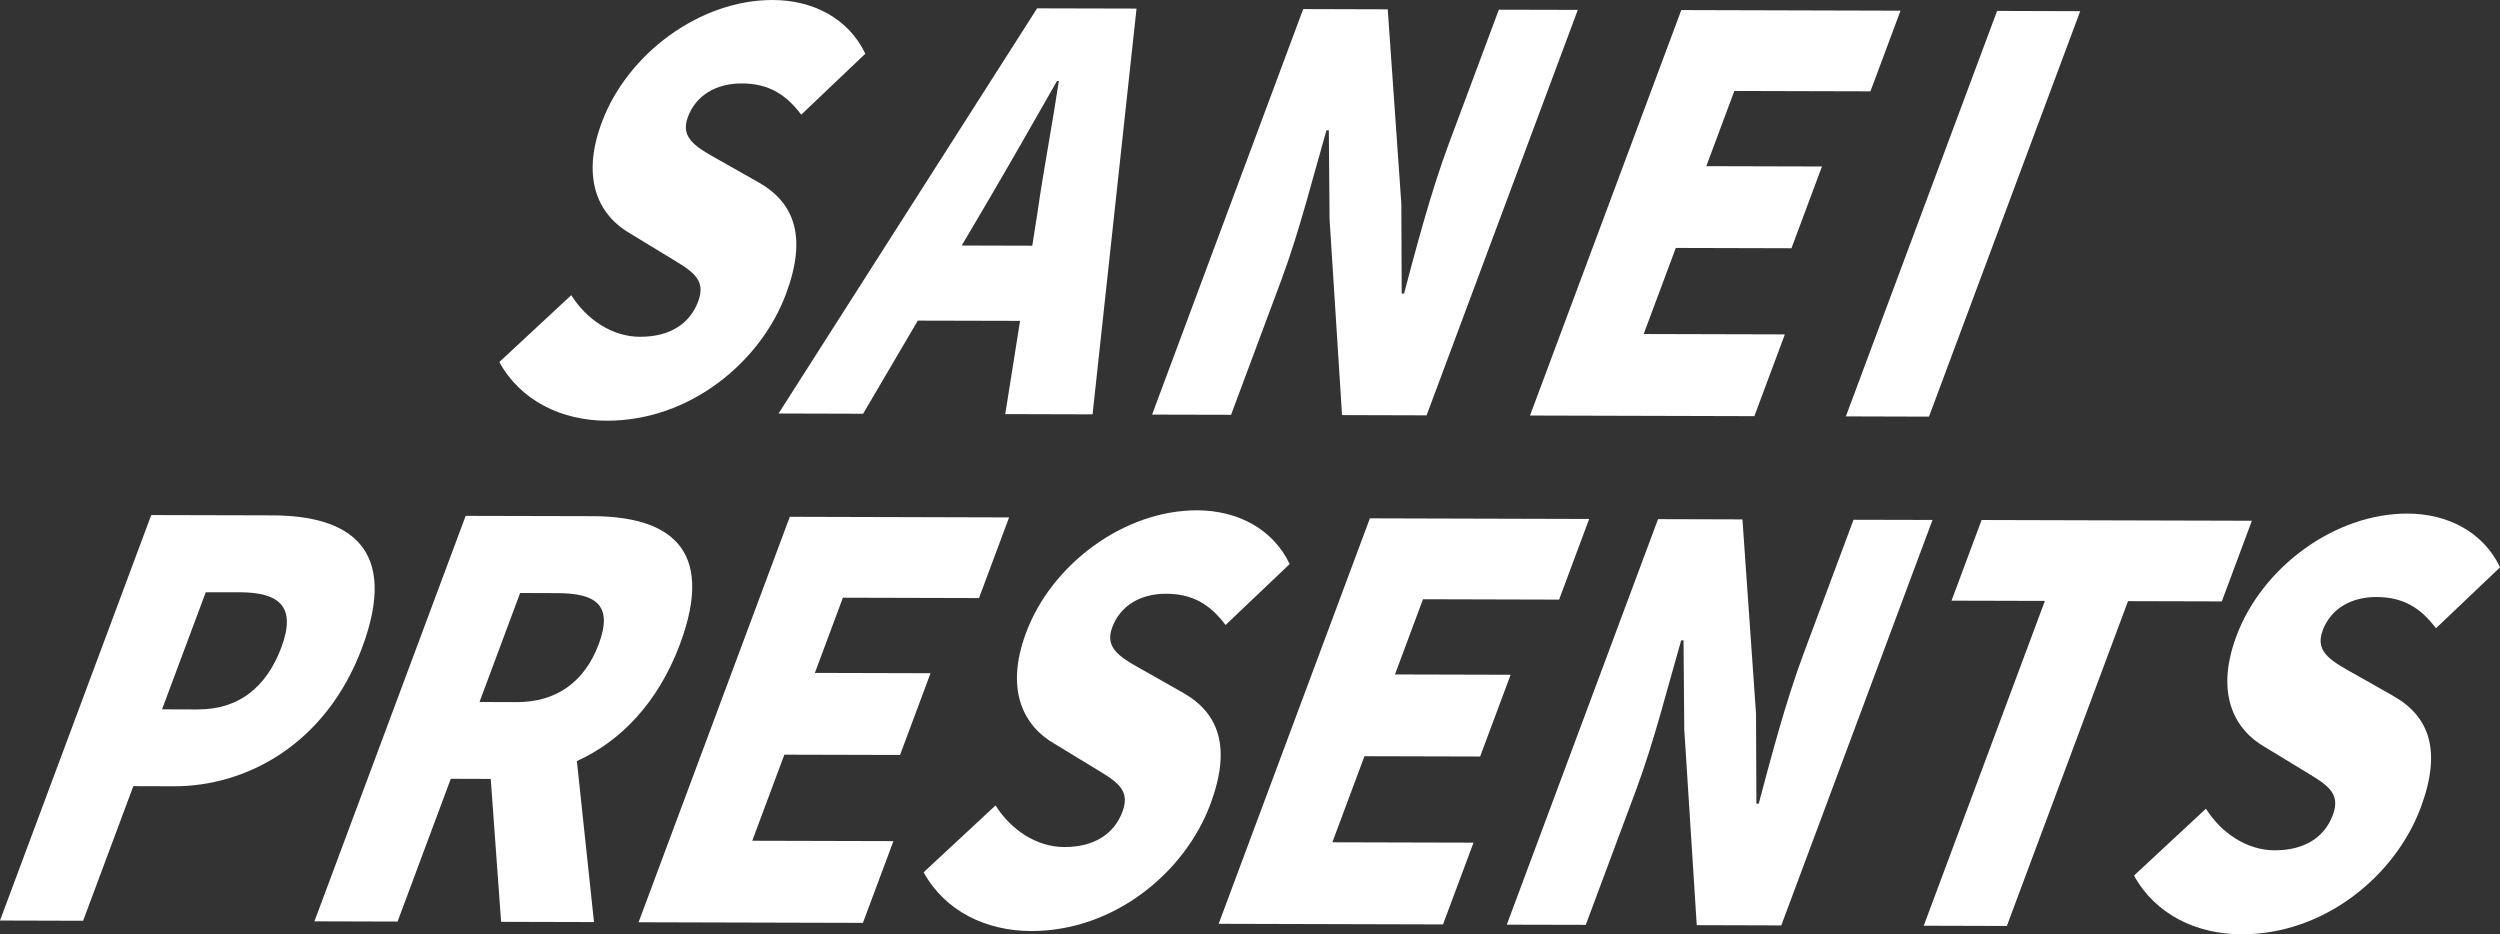
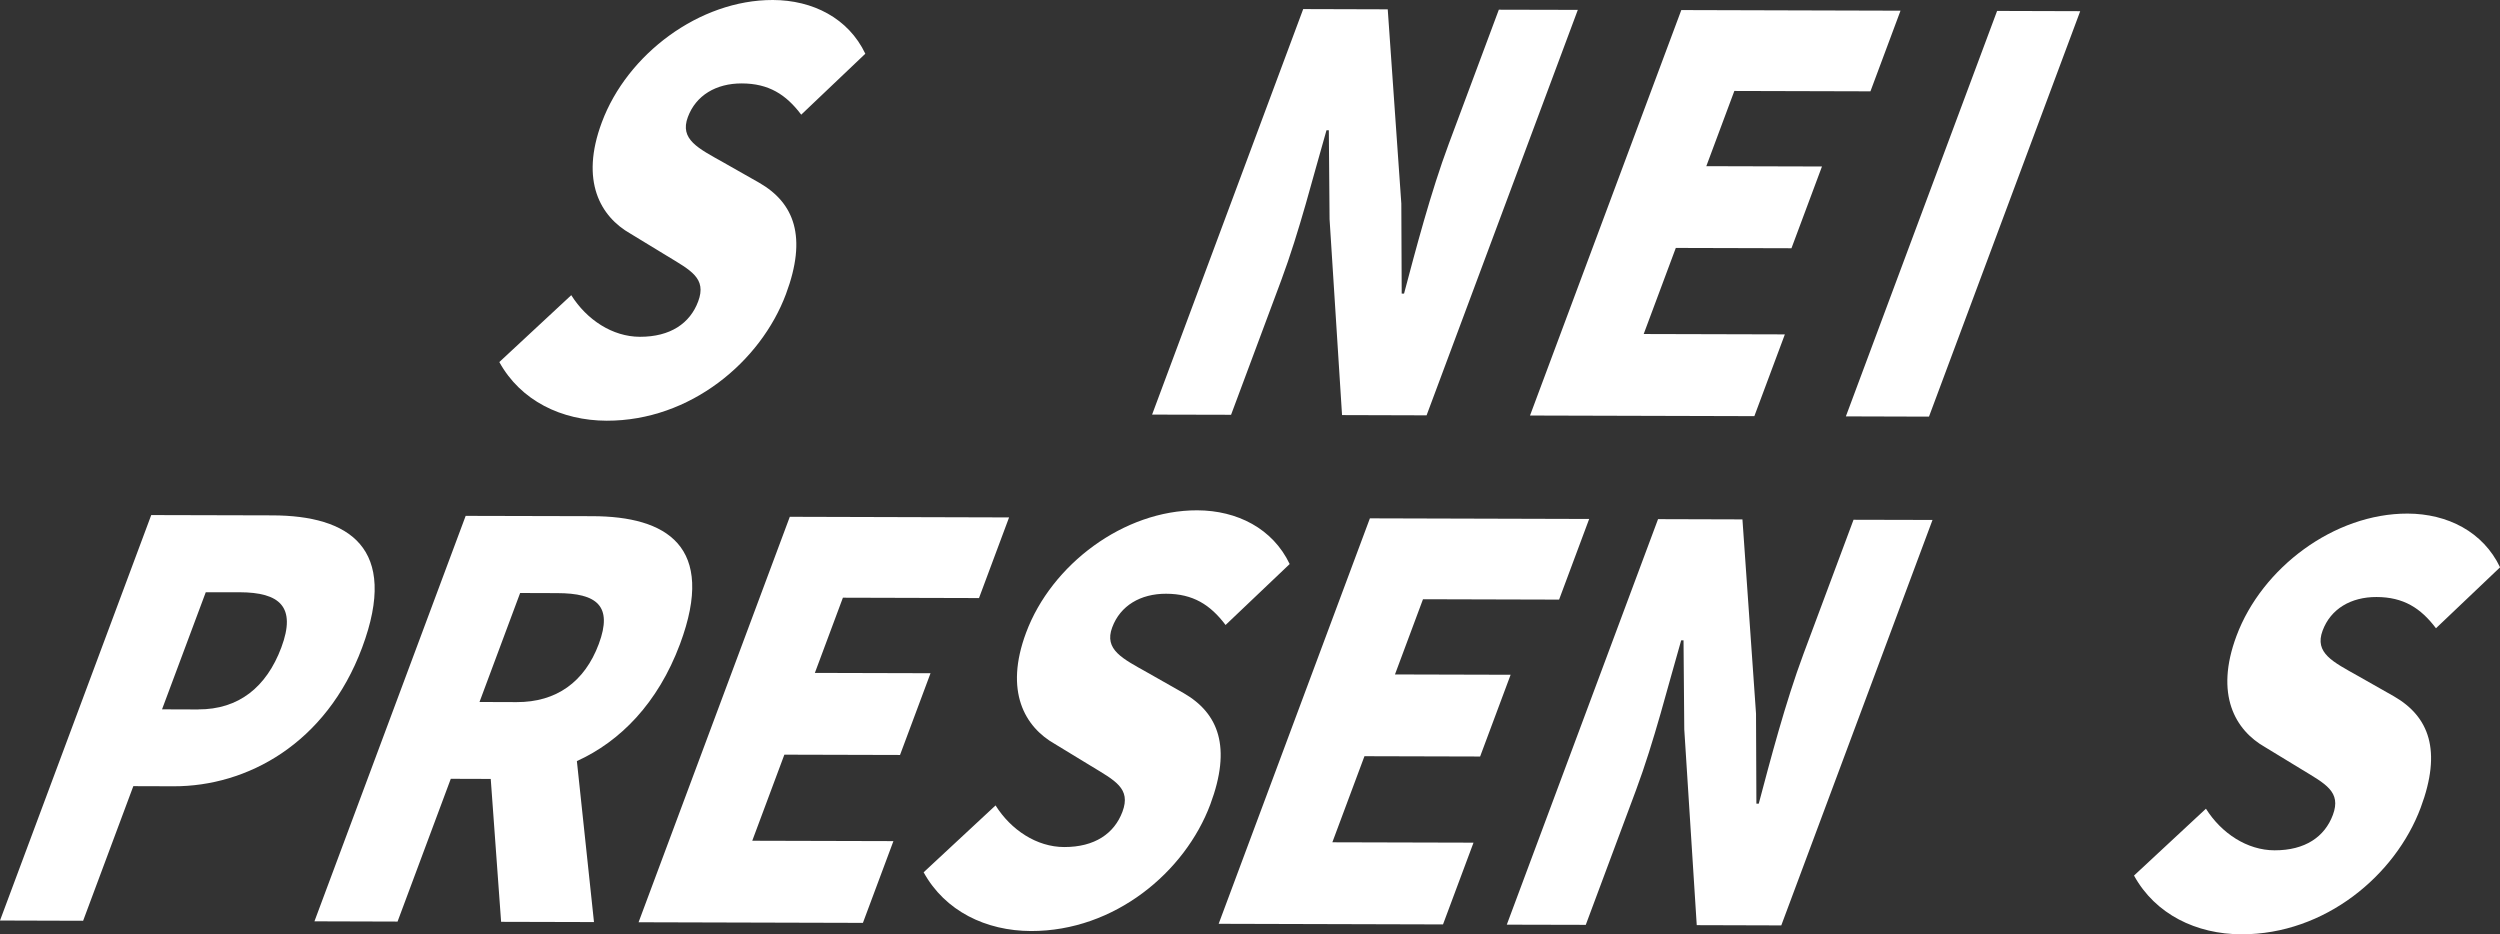
<svg xmlns="http://www.w3.org/2000/svg" id="_レイヤー_2" data-name="レイヤー 2" viewBox="0 0 404.85 151.29">
  <rect x="0" y="0" width="404.85" height="151.29" fill="#333333" stroke="none" />
  <defs>
    <style>
      .cls-1 {
        fill: #fff;
        stroke-width: 0px;
      }
    </style>
  </defs>
  <g id="_レイヤー_1-2" data-name="レイヤー 1">
    <g>
      <path class="cls-1" d="M80.86,58.63l11.65-10.83c2.5,3.98,6.67,6.73,11.11,6.74,4.96.01,8.12-2.19,9.44-5.72,1.42-3.79-1.21-5.04-5.13-7.43l-5.83-3.55c-4.85-2.75-8.2-8.5-4.64-18.03C101.56,8.77,113.28-.03,125.16,0c6.47.02,12.23,2.95,14.97,8.7l-10.38,9.87c-2.47-3.28-5.27-5.05-9.63-5.06-4.14-.01-7.42,1.92-8.73,5.45-1.35,3.62,1.66,5.04,5.77,7.35l5.78,3.28c5.7,3.28,7.8,8.77,4.34,18.03-4.08,10.94-15.49,20.54-29.03,20.51-7.3-.02-13.93-3.22-17.39-9.5Z" />
-       <path class="cls-1" d="M165.18,51.96l-16.55-.04-8.86,15.08-13.69-.04L167.95,1.35l16.1.04-7.12,65.71-14.14-.04,2.4-15.1ZM167.17,39.78l.87-5.56c.93-6.53,2.43-14.39,3.43-21.1h-.3c-3.92,6.88-8.29,14.55-12.15,21.08l-3.28,5.56,11.43.03Z" />
      <path class="cls-1" d="M211.04,1.47l13.69.04,2.2,31.46.06,14.58h.38c1.85-6.97,4.32-16.42,7.25-24.27l8.1-21.71,12.79.03-24.49,65.66-13.69-.04-2.02-31.72-.12-14.4h-.38c-2.13,7.33-4.36,16.33-7.32,24.27l-8.13,21.8-12.79-.03L211.04,1.47Z" />
      <path class="cls-1" d="M272.27,1.63l35.5.1-4.87,13.06-22.04-.06-4.54,12.18,18.73.05-4.94,13.24-18.73-.05-5.2,13.94,22.86.06-4.94,13.24-36.33-.1L272.27,1.63Z" />
      <path class="cls-1" d="M323.41,1.77l13.46.04-24.49,65.66-13.46-.04L323.41,1.77Z" />
      <path class="cls-1" d="M24.49,83.41l19.63.05c12.33.03,20.58,5.18,14.52,21.42-5.83,15.62-18.7,22.48-30.51,22.45l-6.54-.02-8.13,21.8-13.46-.04,24.49-65.66ZM32.1,114.88c6.54.02,11.05-3.59,13.46-10.03,2.47-6.62-.29-8.92-6.75-8.94h-5.49s-7.08,18.96-7.08,18.96l5.87.02Z" />
      <path class="cls-1" d="M81.15,149.29l-1.68-23.15-6.47-.02-8.62,23.12-13.46-.04,24.49-65.66,20.53.05c11.96.03,20.11,4.82,14.18,20.71-3.59,9.62-9.73,15.79-16.7,18.95l2.77,26.07-15.04-.04ZM77.65,113.68l6.02.02c6.39.02,11-3.24,13.3-9.42,2.3-6.18-.32-8.22-6.72-8.23l-6.02-.02-6.58,17.65Z" />
      <path class="cls-1" d="M127.91,83.69l35.5.1-4.87,13.06-22.04-.06-4.54,12.18,18.73.05-4.94,13.24-18.73-.05-5.2,13.94,22.86.06-4.94,13.24-36.33-.1,24.49-65.66Z" />
      <path class="cls-1" d="M149.57,141.26l11.65-10.83c2.5,3.98,6.67,6.73,11.11,6.74,4.96.01,8.12-2.19,9.44-5.72,1.42-3.79-1.21-5.04-5.13-7.43l-5.83-3.55c-4.85-2.75-8.2-8.5-4.64-18.03,4.11-11.03,15.83-19.83,27.71-19.8,6.47.02,12.23,2.95,14.97,8.7l-10.38,9.87c-2.47-3.28-5.27-5.05-9.63-5.06-4.14-.01-7.42,1.92-8.73,5.45-1.35,3.62,1.66,5.04,5.77,7.35l5.78,3.28c5.7,3.28,7.8,8.77,4.34,18.03-4.08,10.94-15.49,20.54-29.03,20.51-7.3-.02-13.93-3.22-17.39-9.5Z" />
      <path class="cls-1" d="M221.85,83.94l35.5.1-4.87,13.06-22.04-.06-4.54,12.18,18.73.05-4.94,13.24-18.73-.05-5.2,13.94,22.86.06-4.94,13.24-36.33-.1,24.49-65.66Z" />
      <path class="cls-1" d="M268.48,84.07l13.69.04,2.2,31.46.06,14.58h.38c1.85-6.97,4.32-16.42,7.25-24.27l8.1-21.71,12.79.03-24.49,65.66-13.69-.04-2.02-31.72-.12-14.4h-.38c-2.13,7.33-4.36,16.33-7.32,24.27l-8.13,21.8-12.79-.03,24.49-65.66Z" />
-       <path class="cls-1" d="M331.15,97.31l-15.12-.04,4.87-13.06,43.77.12-4.87,13.06-15.19-.04-19.62,52.6-13.46-.04,19.62-52.6Z" />
      <path class="cls-1" d="M345.58,141.79l11.65-10.83c2.5,3.98,6.67,6.73,11.11,6.74,4.96.01,8.12-2.19,9.44-5.72,1.42-3.79-1.21-5.04-5.13-7.43l-5.83-3.55c-4.85-2.75-8.2-8.5-4.64-18.03,4.11-11.03,15.83-19.83,27.71-19.8,6.47.02,12.23,2.95,14.97,8.7l-10.38,9.87c-2.47-3.28-5.27-5.05-9.63-5.06-4.14-.01-7.42,1.92-8.73,5.45-1.35,3.62,1.66,5.04,5.77,7.35l5.78,3.28c5.7,3.28,7.8,8.77,4.34,18.03-4.08,10.94-15.49,20.54-29.03,20.51-7.3-.02-13.93-3.22-17.39-9.5Z" />
    </g>
  </g>
</svg>